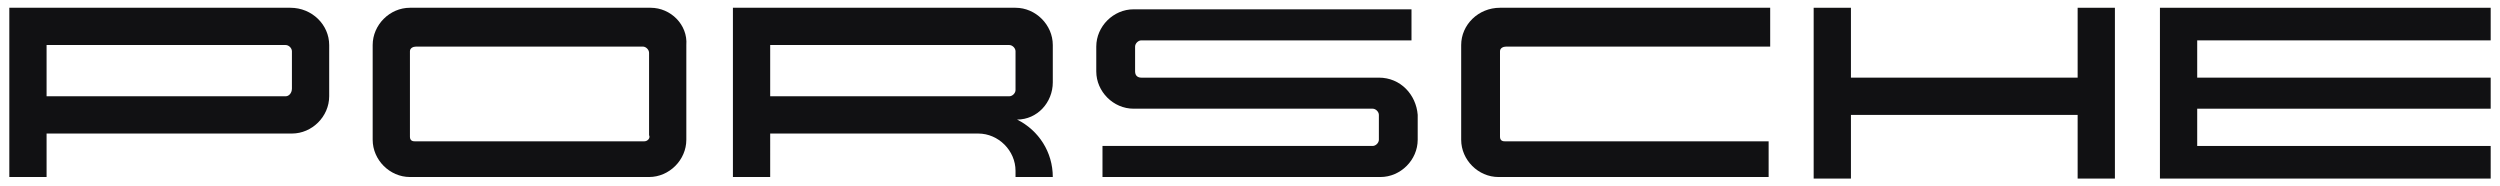
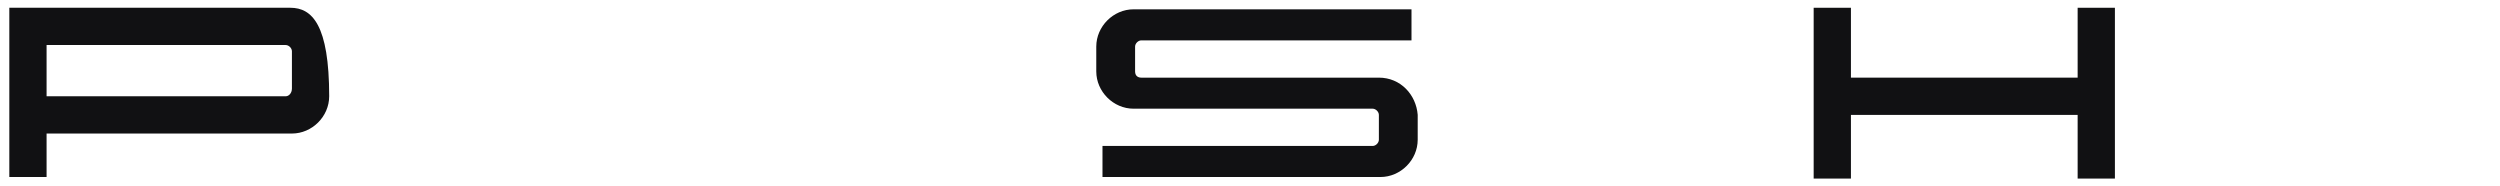
<svg xmlns="http://www.w3.org/2000/svg" version="1.1" id="Layer_1" x="0px" y="0px" viewBox="0 0 161 12" enable-background="new 0 0 161 12" xml:space="preserve">
-   <polygon fill="#111113" points="141.5,2.6 141.5,5 160.4,5 160.4,7 141.5,7 141.5,9.4 160.4,9.4 160.4,11.5 139.1,11.5 139.1,0.5   160.4,0.5 160.4,2.6 " />
  <polygon fill="#111113" points="133.8,5 119.2,5 119.2,0.5 116.8,0.5 116.8,11.5 119.2,11.5 119.2,7.4 133.8,7.4 133.8,11.5   136.2,11.5 136.2,0.5 133.8,0.5 " />
-   <path fill="#111113" d="M94.1,2.9v6.1c0,1.3,1.1,2.4,2.4,2.4h0l17.4,0V9.1H96.9c-0.2,0-0.3-0.1-0.3-0.3V3.3c0-0.2,0.2-0.3,0.4-0.3  h17V0.5H96.6C95.2,0.5,94.1,1.6,94.1,2.9L94.1,2.9z" />
  <path fill="#111113" d="M88.8,5L73.5,5c-0.2,0-0.4-0.1-0.4-0.4c0,0,0,0,0,0V3c0-0.2,0.2-0.4,0.4-0.4h0h17.4v-2H73  c-1.3,0-2.4,1.1-2.4,2.4v1.6c0,1.3,1.1,2.4,2.4,2.4l15.4,0c0.2,0,0.4,0.2,0.4,0.4v0v1.6c0,0.2-0.2,0.4-0.4,0.4c0,0,0,0,0,0H71v2  h17.9c1.3,0,2.4-1.1,2.4-2.4V7.4C91.2,6.1,90.2,5,88.8,5L88.8,5z" />
-   <path fill="#111113" d="M65.5,7.7c1.3,0,2.3-1.1,2.3-2.4V2.9v0c0-1.3-1.1-2.4-2.4-2.4H47.2v10.9h2.4V8.6H63c1.3,0,2.4,1.1,2.4,2.4  v0.4h2.4v0C67.8,9.8,66.9,8.4,65.5,7.7 M65.4,5.8c0,0.2-0.2,0.4-0.4,0.4H49.6V2.9l15.4,0c0.2,0,0.4,0.2,0.4,0.4L65.4,5.8z" />
-   <path fill="#111113" d="M41.9,0.5H26.4c-1.3,0-2.4,1.1-2.4,2.4v6.1v0c0,1.3,1.1,2.4,2.4,2.4h15.4h0c1.3,0,2.4-1.1,2.4-2.4V2.9  C44.3,1.6,43.2,0.5,41.9,0.5 M41.5,9.1H26.7c-0.2,0-0.3-0.1-0.3-0.3V3.3c0-0.2,0.2-0.3,0.4-0.3h14.6c0.2,0,0.4,0.2,0.4,0.4l0,5.3  C41.9,8.9,41.7,9.1,41.5,9.1" />
-   <path fill="#111113" d="M18.7,0.5H0.6v10.9H3V8.6h15.8h0c1.3,0,2.4-1.1,2.4-2.4V2.9h0v0C21.2,1.6,20.1,0.5,18.7,0.5 M18.4,6.2H3V2.9  l15.4,0c0.2,0,0.4,0.2,0.4,0.4l0,2.4C18.8,6,18.6,6.2,18.4,6.2" />
+   <path fill="#111113" d="M18.7,0.5H0.6v10.9H3V8.6h15.8h0c1.3,0,2.4-1.1,2.4-2.4h0v0C21.2,1.6,20.1,0.5,18.7,0.5 M18.4,6.2H3V2.9  l15.4,0c0.2,0,0.4,0.2,0.4,0.4l0,2.4C18.8,6,18.6,6.2,18.4,6.2" />
</svg>